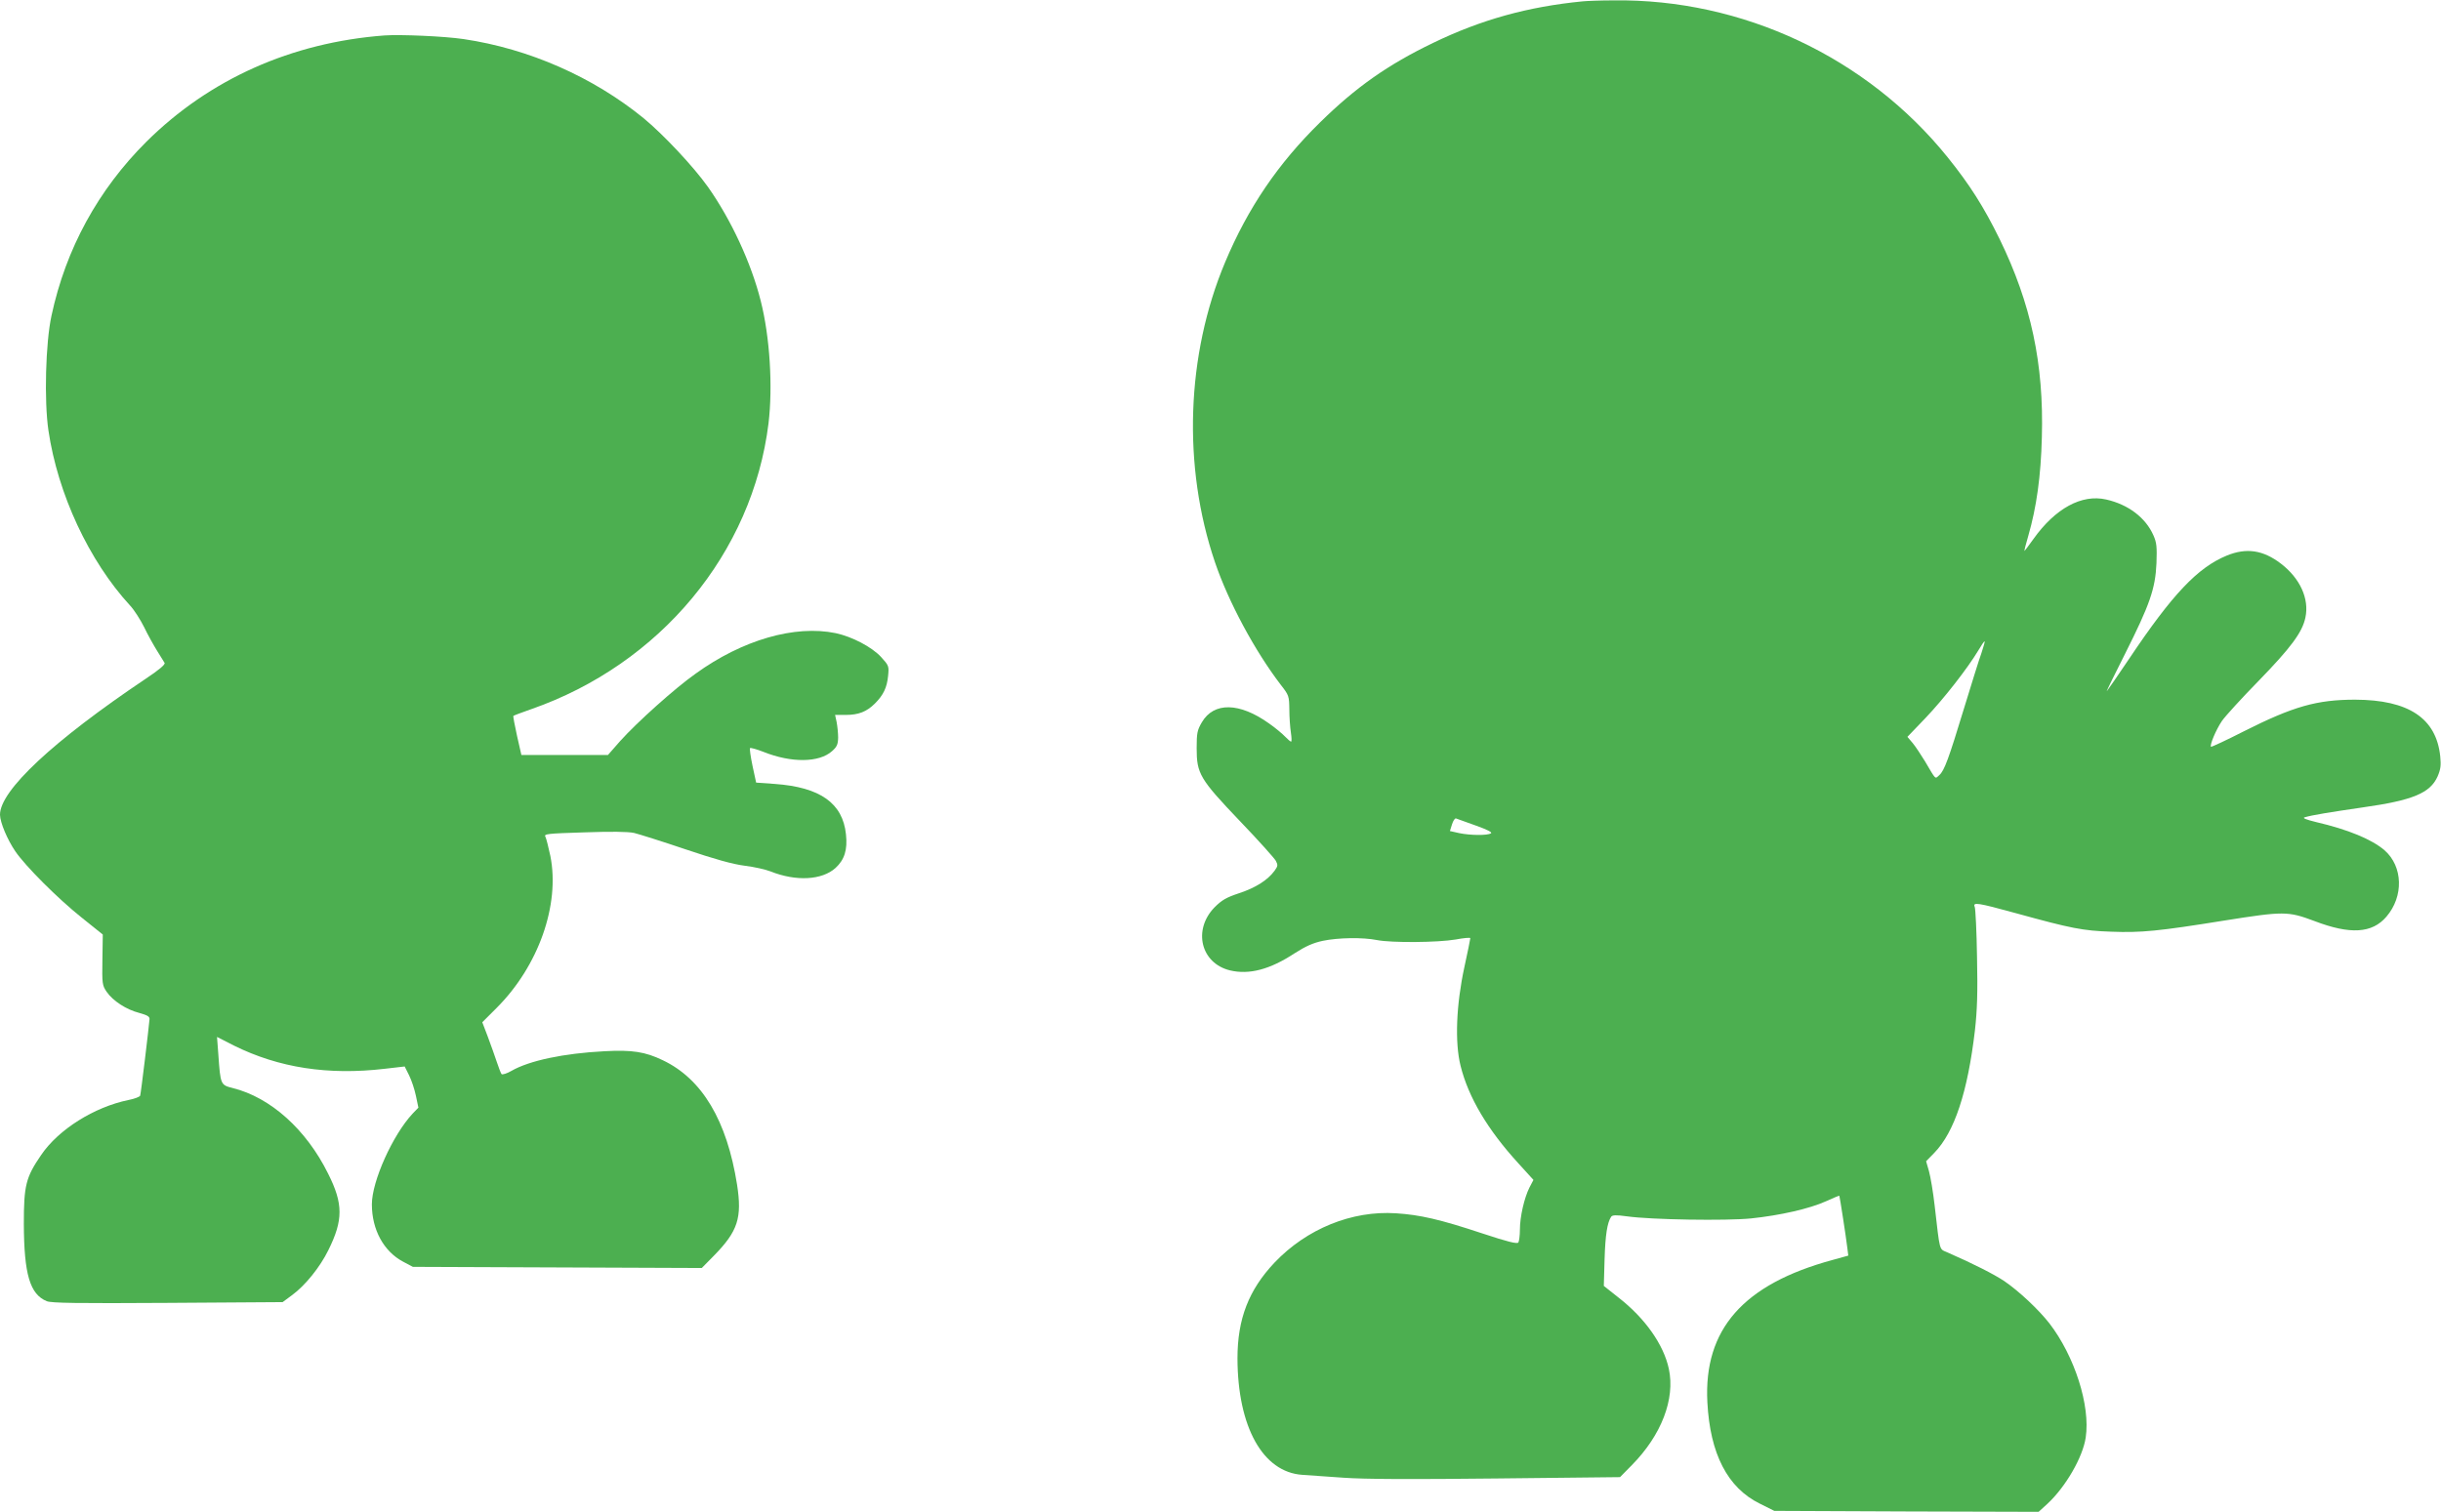
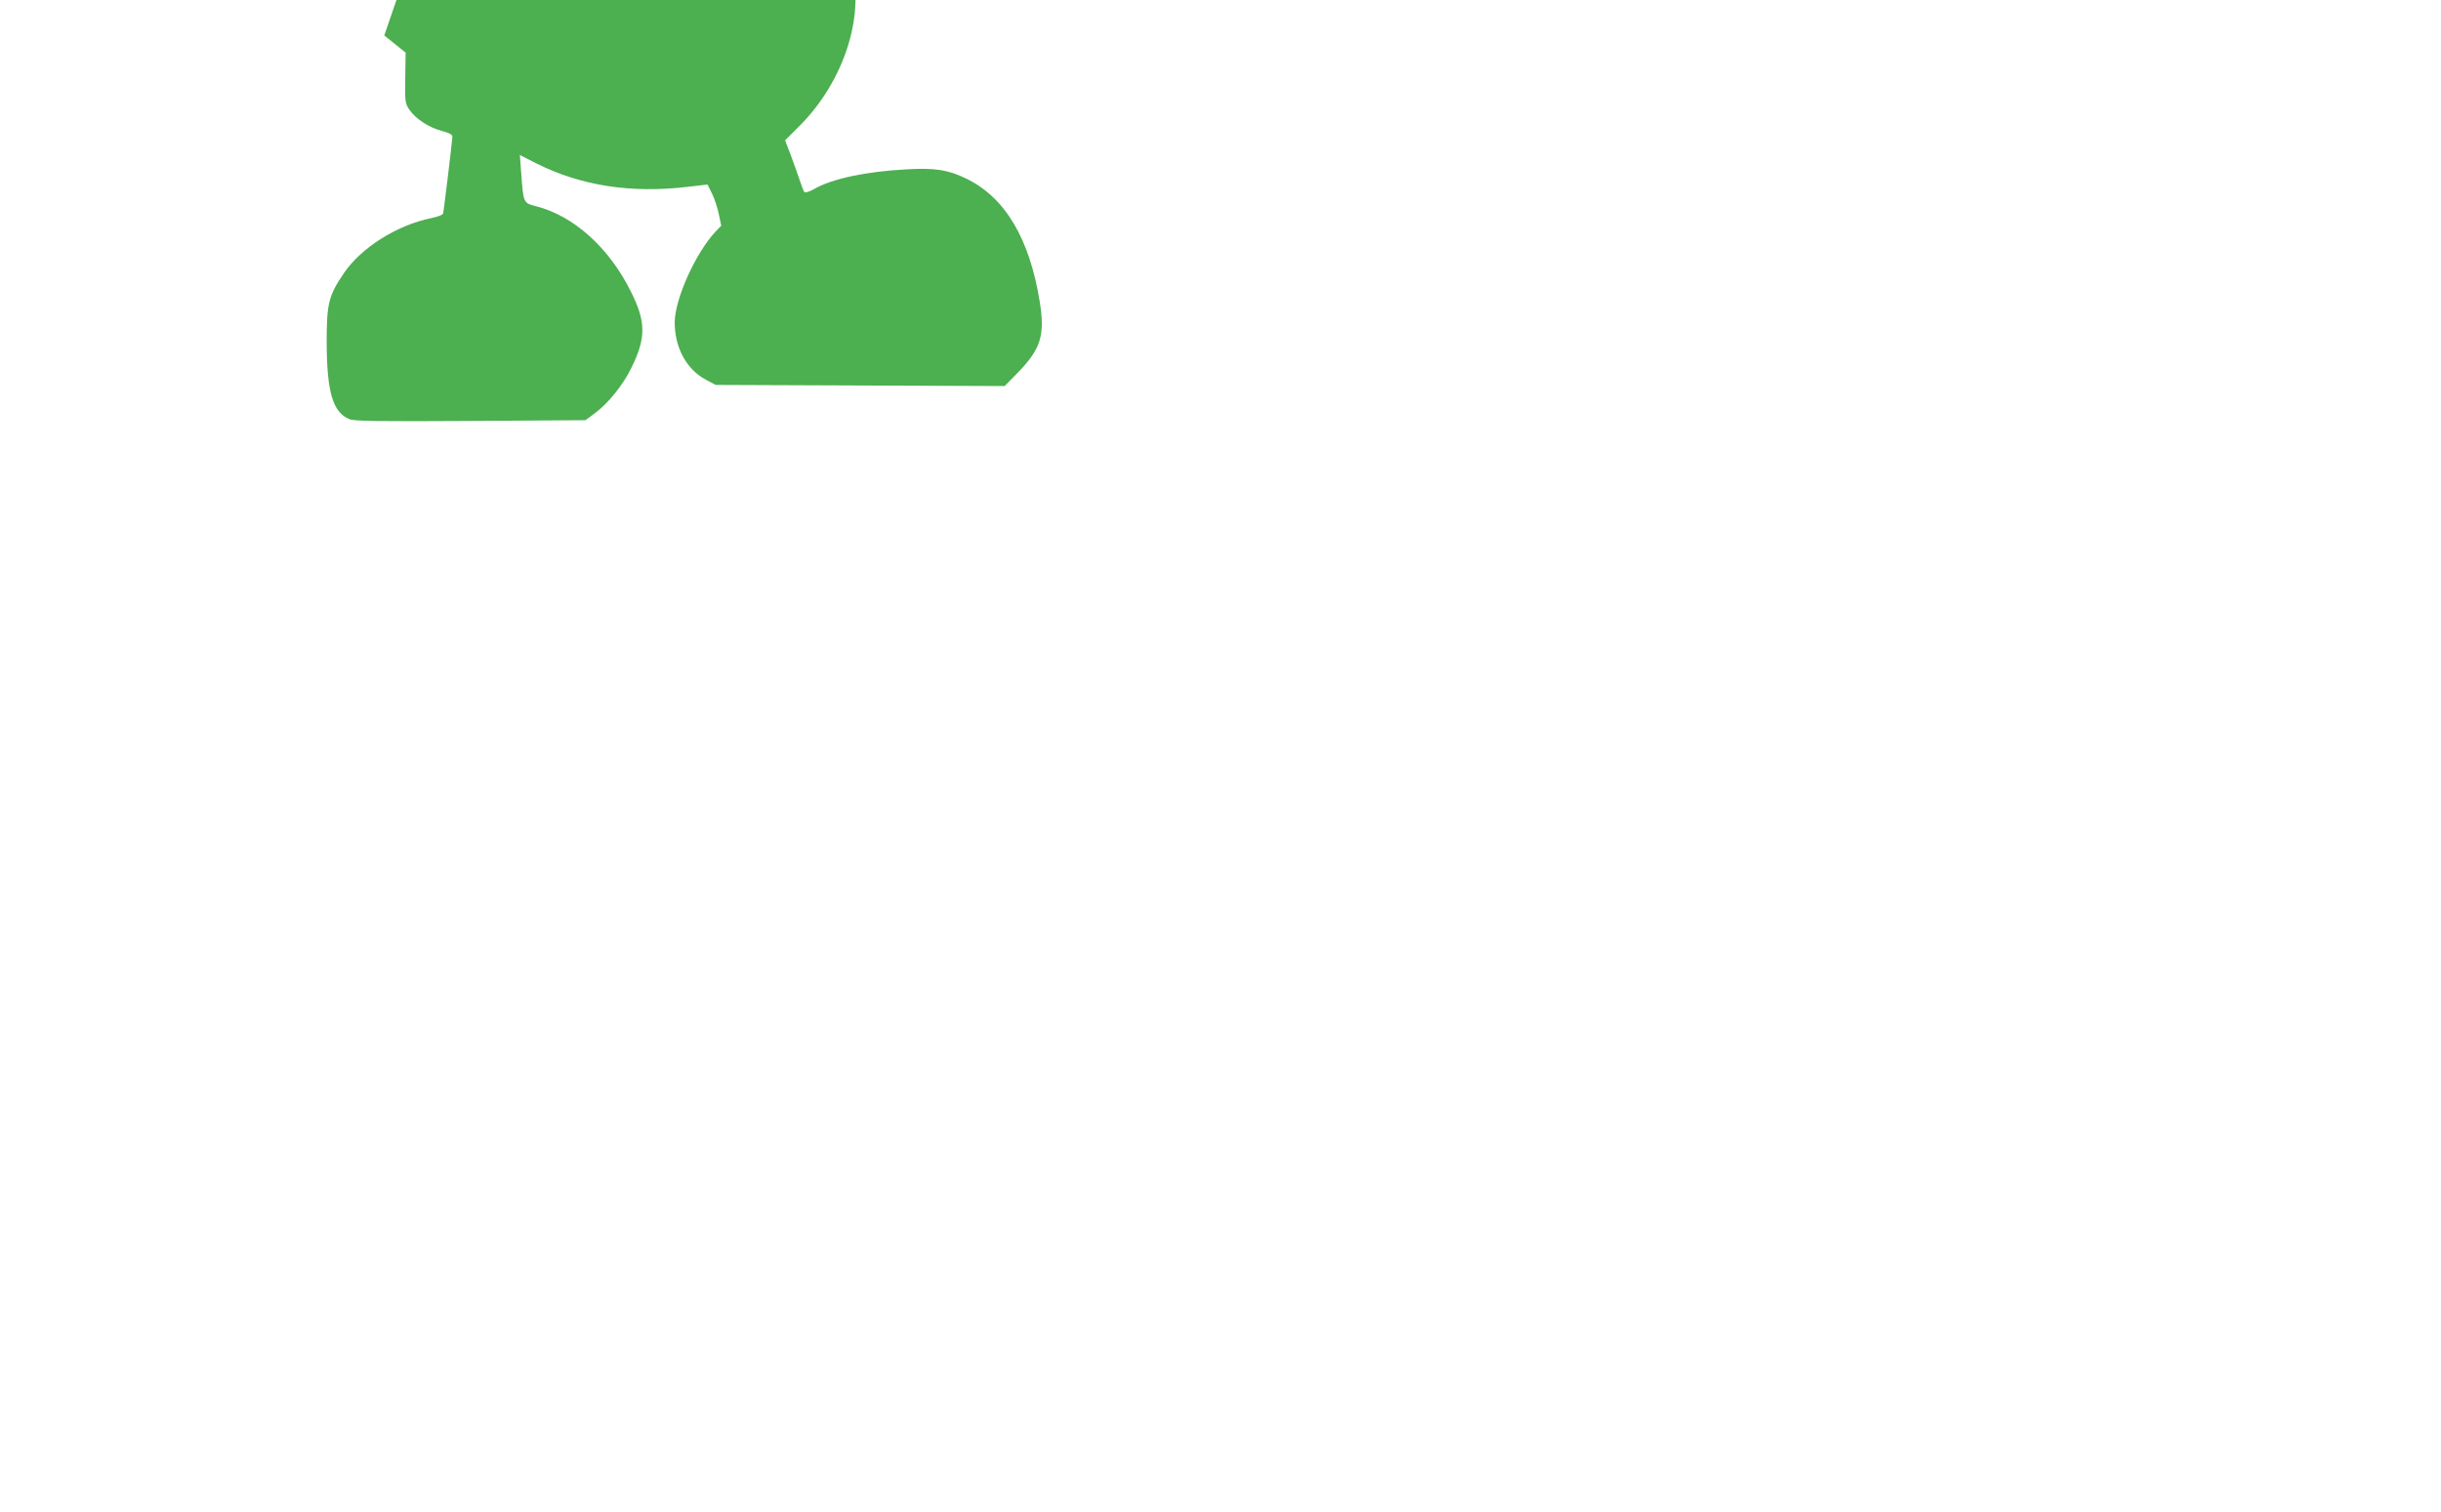
<svg xmlns="http://www.w3.org/2000/svg" version="1.0" width="1280pt" height="793pt" viewBox="0 0 1280 793" preserveAspectRatio="xMidYMid meet">
  <g transform="translate(0,793) scale(0.1,-0.1)" fill="#4caf50" stroke="none">
-     <path d="M8300 7923 c-288 -28 -533 -96 -785 -218 -237 -114 -406 -233 -594 -418 -219 -215 -377 -447 -497 -733 -204 -486 -224 -1070 -53 -1573 71 -209 209 -465 345 -643 43 -55 44 -59 45 -130 0 -40 4 -94 8 -120 4 -27 5 -48 1 -48 -4 0 -17 12 -31 26 -13 14 -51 46 -84 69 -155 111 -290 114 -353 6 -24 -41 -27 -56 -27 -136 0 -133 16 -161 227 -382 96 -100 180 -194 188 -208 12 -23 11 -28 -7 -53 -36 -49 -100 -89 -185 -117 -69 -23 -91 -36 -130 -75 -114 -118 -71 -293 82 -330 101 -24 210 5 339 90 58 37 96 54 147 65 82 17 210 19 285 4 75 -15 319 -13 412 3 42 8 77 11 77 7 0 -5 -14 -73 -31 -151 -43 -198 -51 -396 -20 -519 41 -165 142 -335 303 -511 l79 -87 -21 -40 c-27 -54 -50 -153 -50 -221 0 -30 -4 -60 -8 -67 -6 -9 -55 3 -191 48 -220 73 -325 97 -451 105 -231 15 -468 -81 -637 -259 -135 -143 -194 -295 -194 -502 1 -360 133 -597 340 -611 31 -2 128 -9 215 -15 112 -8 352 -9 805 -4 l646 7 62 63 c155 157 228 347 194 505 -27 127 -125 266 -264 374 l-77 61 4 140 c4 129 14 191 34 222 6 10 25 11 83 3 127 -18 521 -24 651 -11 153 16 307 51 393 90 37 17 69 30 70 29 2 -3 35 -215 42 -274 l5 -40 -83 -23 c-468 -127 -676 -364 -656 -746 14 -271 106 -449 275 -532 l76 -38 693 -3 693 -2 46 42 c96 89 186 245 201 348 25 167 -58 426 -190 598 -57 73 -159 169 -238 223 -53 35 -160 90 -300 151 -41 18 -36 0 -64 243 -8 72 -22 153 -30 182 l-15 52 43 44 c106 109 175 319 213 642 12 108 15 197 11 385 -2 135 -8 253 -12 263 -11 26 12 23 216 -33 290 -80 351 -92 500 -97 157 -6 248 3 590 58 315 50 336 50 475 -2 188 -72 303 -65 378 23 91 106 87 263 -10 348 -66 57 -191 109 -359 148 -53 13 -73 21 -60 25 40 12 134 27 305 52 262 37 353 75 392 162 16 37 19 58 14 106 -21 200 -166 296 -446 297 -201 0 -324 -35 -584 -166 -92 -47 -170 -83 -172 -81 -8 8 26 89 57 135 18 26 104 120 191 209 170 175 231 256 247 334 21 98 -28 206 -129 283 -93 71 -180 84 -283 42 -153 -63 -285 -202 -512 -541 -59 -88 -112 -164 -117 -170 -5 -5 38 82 95 195 130 259 159 341 165 476 3 86 1 108 -16 146 -41 93 -132 162 -248 188 -128 29 -266 -46 -381 -207 -25 -35 -46 -63 -48 -63 -1 0 8 36 21 80 43 149 66 313 71 516 11 386 -57 702 -221 1039 -84 171 -157 286 -273 430 -423 525 -1077 832 -1752 823 -69 0 -142 -3 -161 -5z m2090 -3419 c-12 -32 -52 -162 -91 -289 -81 -266 -103 -327 -130 -351 -23 -21 -16 -27 -75 73 -21 34 -49 77 -64 95 l-28 33 95 99 c97 102 220 260 276 353 17 29 32 51 34 49 2 -1 -6 -29 -17 -62z m-2652 -904 c62 -22 89 -36 80 -41 -18 -12 -108 -11 -166 1 l-49 11 11 35 c6 19 15 33 21 31 5 -2 52 -19 103 -37z" />
-     <path d="M2015 7744 c-487 -37 -916 -229 -1247 -557 -253 -252 -423 -562 -498 -913 -31 -142 -39 -446 -16 -602 49 -333 213 -684 427 -917 22 -23 55 -75 75 -115 19 -40 50 -95 68 -124 17 -28 35 -56 39 -63 5 -8 -29 -37 -100 -84 -484 -325 -764 -586 -763 -713 1 -41 38 -129 80 -191 53 -78 224 -249 347 -347 l112 -90 -2 -132 c-2 -125 -1 -134 22 -168 33 -48 104 -94 171 -111 43 -12 55 -19 54 -33 -3 -40 -45 -390 -49 -401 -2 -6 -30 -17 -62 -23 -179 -37 -366 -154 -457 -288 -81 -118 -91 -160 -91 -362 1 -264 32 -369 120 -405 23 -10 160 -12 634 -9 l603 4 50 37 c68 50 146 146 190 236 78 157 78 243 -1 400 -115 233 -303 401 -501 450 -63 16 -64 17 -75 175 l-7 93 88 -45 c236 -117 495 -157 792 -122 l104 12 23 -46 c13 -26 29 -74 36 -108 l13 -62 -31 -32 c-104 -112 -213 -354 -213 -475 0 -133 62 -247 164 -301 l51 -27 757 -3 758 -3 65 66 c124 127 147 197 120 371 -53 336 -183 555 -390 653 -91 44 -161 55 -305 47 -214 -11 -394 -49 -488 -103 -24 -14 -47 -21 -52 -17 -4 5 -15 34 -25 64 -10 30 -31 89 -47 132 l-29 76 75 75 c220 220 333 541 282 797 -10 46 -21 91 -26 101 -9 15 9 17 203 23 143 5 228 4 262 -3 28 -7 149 -45 270 -86 154 -52 247 -78 310 -86 50 -6 111 -20 136 -30 133 -53 269 -46 340 18 47 43 64 95 55 177 -17 163 -135 247 -373 264 l-98 7 -19 88 c-10 48 -16 90 -13 93 3 3 35 -6 71 -20 145 -58 291 -57 359 4 26 23 31 35 32 71 0 24 -4 61 -8 82 l-8 37 56 0 c67 0 110 17 153 60 44 44 63 83 69 145 5 51 4 54 -37 99 -49 53 -153 107 -238 125 -214 44 -489 -35 -735 -213 -109 -77 -307 -255 -395 -353 l-64 -73 -227 0 -227 0 -23 101 c-12 55 -21 102 -19 104 2 2 44 18 93 35 677 236 1161 819 1245 1500 23 193 7 453 -41 642 -50 199 -156 427 -277 598 -76 107 -234 275 -337 360 -265 216 -600 364 -944 415 -101 15 -331 25 -416 19z" />
+     <path d="M2015 7744 l112 -90 -2 -132 c-2 -125 -1 -134 22 -168 33 -48 104 -94 171 -111 43 -12 55 -19 54 -33 -3 -40 -45 -390 -49 -401 -2 -6 -30 -17 -62 -23 -179 -37 -366 -154 -457 -288 -81 -118 -91 -160 -91 -362 1 -264 32 -369 120 -405 23 -10 160 -12 634 -9 l603 4 50 37 c68 50 146 146 190 236 78 157 78 243 -1 400 -115 233 -303 401 -501 450 -63 16 -64 17 -75 175 l-7 93 88 -45 c236 -117 495 -157 792 -122 l104 12 23 -46 c13 -26 29 -74 36 -108 l13 -62 -31 -32 c-104 -112 -213 -354 -213 -475 0 -133 62 -247 164 -301 l51 -27 757 -3 758 -3 65 66 c124 127 147 197 120 371 -53 336 -183 555 -390 653 -91 44 -161 55 -305 47 -214 -11 -394 -49 -488 -103 -24 -14 -47 -21 -52 -17 -4 5 -15 34 -25 64 -10 30 -31 89 -47 132 l-29 76 75 75 c220 220 333 541 282 797 -10 46 -21 91 -26 101 -9 15 9 17 203 23 143 5 228 4 262 -3 28 -7 149 -45 270 -86 154 -52 247 -78 310 -86 50 -6 111 -20 136 -30 133 -53 269 -46 340 18 47 43 64 95 55 177 -17 163 -135 247 -373 264 l-98 7 -19 88 c-10 48 -16 90 -13 93 3 3 35 -6 71 -20 145 -58 291 -57 359 4 26 23 31 35 32 71 0 24 -4 61 -8 82 l-8 37 56 0 c67 0 110 17 153 60 44 44 63 83 69 145 5 51 4 54 -37 99 -49 53 -153 107 -238 125 -214 44 -489 -35 -735 -213 -109 -77 -307 -255 -395 -353 l-64 -73 -227 0 -227 0 -23 101 c-12 55 -21 102 -19 104 2 2 44 18 93 35 677 236 1161 819 1245 1500 23 193 7 453 -41 642 -50 199 -156 427 -277 598 -76 107 -234 275 -337 360 -265 216 -600 364 -944 415 -101 15 -331 25 -416 19z" />
  </g>
</svg>